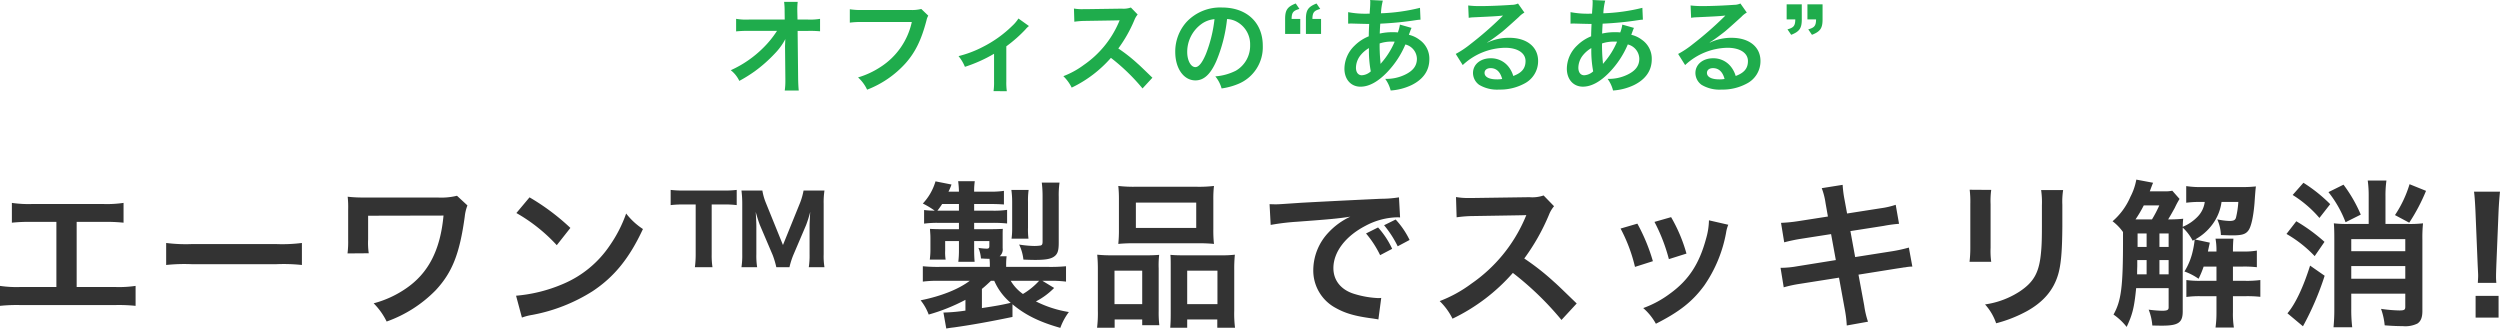
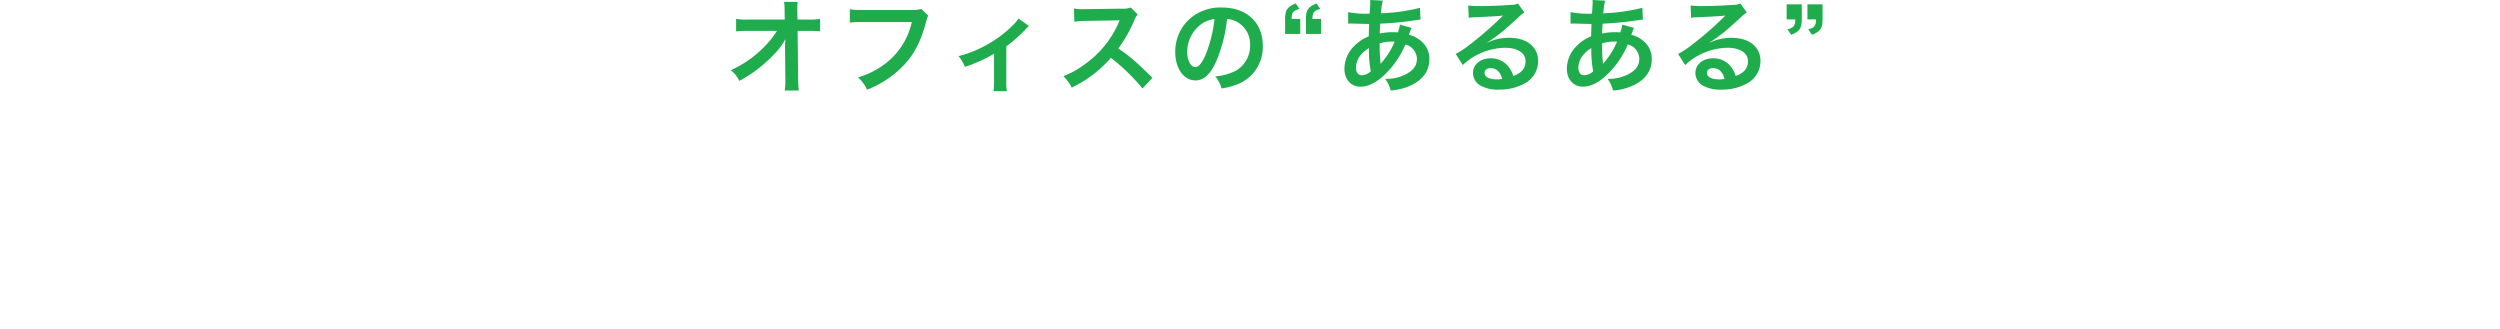
<svg xmlns="http://www.w3.org/2000/svg" width="631.32" height="82.956" viewBox="0 0 631.32 82.956">
  <g id="c_1_あるあるタイトル" transform="translate(-362.42 -897.524)">
-     <path id="パス_218" data-name="パス 218" d="M-303.22-23.44h6.72a40.691,40.691,0,0,1,5.12.2v-5a28.912,28.912,0,0,1-5.2.28h-17.8a28.912,28.912,0,0,1-5.2-.28v5a41.086,41.086,0,0,1,5.12-.2h6.12V-7h-9.04a28.651,28.651,0,0,1-5.2-.28v5.04a41.086,41.086,0,0,1,5.12-.2h24a41.086,41.086,0,0,1,5.12.2V-7.28a28.651,28.651,0,0,1-5.2.28h-9.68Zm22.6,10.88a43.912,43.912,0,0,1,6.52-.2h21.24a43.912,43.912,0,0,1,6.52.2v-5.56a39.281,39.281,0,0,1-6.48.28h-21.32a39.282,39.282,0,0,1-6.48-.28Zm73.44-17.48a16.693,16.693,0,0,1-4.92.44h-19.36a32.753,32.753,0,0,1-3.32-.2,24.213,24.213,0,0,1,.12,3.24v7.64a24.091,24.091,0,0,1-.16,3.44l5.36-.04a18.412,18.412,0,0,1-.16-3.52V-25l19.04-.04c-.8,8.68-3.8,14.56-9.52,18.44a26.126,26.126,0,0,1-8.12,3.72,17.192,17.192,0,0,1,3.28,4.6,32.511,32.511,0,0,0,12.4-7.92c4.16-4.48,6.04-9.2,7.32-18.56a10.923,10.923,0,0,1,.68-2.84Zm15,4.36a42,42,0,0,1,10.2,8.12l3.44-4.36a56.651,56.651,0,0,0-10.32-7.72Zm1.4,26.4a14.16,14.16,0,0,1,2.64-.68,43.206,43.206,0,0,0,15.24-6c5.48-3.64,9.28-8.36,12.68-15.68a17.249,17.249,0,0,1-4.24-3.92,33.4,33.4,0,0,1-4.08,8,26.725,26.725,0,0,1-11.88,9.8A38.114,38.114,0,0,1-192.26-4.8ZM-114.38-12a17.263,17.263,0,0,1-.2-3.28V-28.04a19.657,19.657,0,0,1,.2-3.32h-5.28a17.2,17.2,0,0,1-.84,3l-4.36,10.76-4.36-10.76a14.13,14.13,0,0,1-.84-3h-5.28a26.42,26.42,0,0,1,.2,3.32v12.76a19.439,19.439,0,0,1-.2,3.28h3.96a18.6,18.6,0,0,1-.2-3.28v-7.08c0-.72-.08-2.36-.16-3.6.44,1.6.8,2.64,1.04,3.28l3.24,7.6a21.284,21.284,0,0,1,.92,3.08h3.32a20.045,20.045,0,0,1,.96-3.04l3.24-7.6a28.6,28.6,0,0,0,1.04-3.32c-.08,1.52-.16,2.88-.16,3.52v7.16a19.438,19.438,0,0,1-.2,3.28Zm-28.48-15.84h3.04a23.331,23.331,0,0,1,3.28.16v-3.84a24.068,24.068,0,0,1-3.28.16h-10.2a25.082,25.082,0,0,1-3.2-.16v3.84a24.558,24.558,0,0,1,3.24-.16h3.08v12.6a24.606,24.606,0,0,1-.2,3.24h4.44a19.807,19.807,0,0,1-.2-3.24ZM-66.9-2.64c3.24,2.72,6.84,4.48,12.08,5.96a15.293,15.293,0,0,1,2.16-4,28.451,28.451,0,0,1-8.32-2.68,18.32,18.32,0,0,0,4.6-3.4l-2.96-1.8h1.6a29.683,29.683,0,0,1,4.36.2v-3.88a41.216,41.216,0,0,1-4.56.16H-68.5v-.68a16.773,16.773,0,0,1,.12-2h-1.76a2.259,2.259,0,0,0,.76-2.04v-3.16c0-.8,0-1.24.04-1.72-.96.04-1.72.08-3.2.08h-4.04v-1.6h4.56a32.48,32.48,0,0,1,3.76.16v-3.44a22.625,22.625,0,0,1-3.96.2h-4.36v-1.68h3.88c1.6,0,2.52.04,3.64.12v-3.44a21.747,21.747,0,0,1-3.68.2h-3.84a16.654,16.654,0,0,1,.16-2.64h-4.2a22.321,22.321,0,0,1,.2,2.64h-2.64a13.551,13.551,0,0,0,.76-1.8l-4.04-.8a13.813,13.813,0,0,1-3.2,5.6,21.252,21.252,0,0,1,3,1.8,20.232,20.232,0,0,1-2.68-.16V-23a24.344,24.344,0,0,1,3.6-.2h5.2v1.6h-4.64c-.92,0-2.08-.04-2.68-.08.08,1.2.12,1.52.12,2.28v3a17.131,17.131,0,0,1-.12,2.08l-.04.4h4a11.287,11.287,0,0,1-.12-2.28v-2.4h3.48v2.08a24.823,24.823,0,0,1-.16,3.16h4.12c-.08-.96-.12-1.88-.12-3.16V-18.6h3.84v1.24c0,.52-.16.68-.68.68a16.174,16.174,0,0,1-2.08-.2,8.753,8.753,0,0,1,.64,2.68c1,.04,1.28.08,2.16.08.04.32.08.96.08,1.36v.68H-85.1a39.635,39.635,0,0,1-4.44-.16v3.88a28.453,28.453,0,0,1,4.28-.2h7.56c-2.8,2.12-7.2,3.88-12.4,4.92a12.594,12.594,0,0,1,2.04,3.6,47.144,47.144,0,0,0,9.28-3.72v2.72a43.191,43.191,0,0,1-5.16.48h-.4l.72,4.04c.76-.12.92-.16,1.96-.28,4.24-.6,8.6-1.36,14.76-2.64Zm-7.72-3.88c.8-.64,1.56-1.36,2.28-2.04h.84A15.058,15.058,0,0,0-67.34-3c-2.28.52-3.32.72-7.28,1.32Zm14.44-2.04a17.629,17.629,0,0,1-4.08,3.32,10.769,10.769,0,0,1-3.08-3.32ZM-85.86-26.28a19.084,19.084,0,0,0,1.2-1.68h4.24v1.68Zm23,7.08a17.536,17.536,0,0,1-.12-2.76v-6.56a18.45,18.45,0,0,1,.16-3h-4.36a22.158,22.158,0,0,1,.2,3v6.6a18.433,18.433,0,0,1-.16,2.72Zm7.64-10.56a22.449,22.449,0,0,1,.2-3.6H-59.5a27.8,27.8,0,0,1,.2,3.4v11.44c0,.72-.12.92-.48,1.04a11.751,11.751,0,0,1-1.56.12,26.731,26.731,0,0,1-3.88-.36,11.629,11.629,0,0,1,1.08,3.8c1,.04,2.12.08,2.92.08,2.48,0,3.76-.2,4.64-.72,1.04-.64,1.36-1.48,1.36-3.6Zm15.2,8.2a33.223,33.223,0,0,1-.16,3.68,36.675,36.675,0,0,1,4.16-.16h15.84a36.675,36.675,0,0,1,4.16.16,31.731,31.731,0,0,1-.16-3.72V-29a28.526,28.526,0,0,1,.16-3.52,31.481,31.481,0,0,1-4.56.2H-35.66a32.933,32.933,0,0,1-4.52-.2,30.525,30.525,0,0,1,.16,3.56Zm4.28-6.76H-20.5v6.4H-35.74Zm-9.6,27.28a30.075,30.075,0,0,1-.2,4.32h4.44V1.2h6.96V2.64h4.32a27.512,27.512,0,0,1-.16-3.6V-11.64a23.433,23.433,0,0,1,.12-3.48c-.96.08-1.84.12-3,.12h-8.76a36.187,36.187,0,0,1-3.88-.16,37.345,37.345,0,0,1,.16,3.84Zm4.2-10.08h7v8.44h-7ZM-24.06-15c-1.2,0-2.04-.04-2.96-.12.08.84.08,1.48.08,3.28V-.28c0,1.64-.04,2.44-.12,3.56h4.28V1.2h7.6V3.28h4.48A28.126,28.126,0,0,1-10.9-1V-11.32a34.461,34.461,0,0,1,.16-3.84A28.005,28.005,0,0,1-14.3-15Zm1.28,3.88h7.64v8.44h-7.64ZM-1.7-22.68a58.063,58.063,0,0,1,6.64-.8c8.68-.64,10.24-.8,13.48-1.28a17.688,17.688,0,0,0-5.56,4.04,13.928,13.928,0,0,0-3.8,9.4,10.7,10.7,0,0,0,5.72,9.64C17.22-.32,19.74.4,24.14.96c.68.12.88.12,1.36.24l.72-5.44c-.4.04-.76.04-.8.04a24.274,24.274,0,0,1-5.96-1.04c-3.36-1-5.32-3.4-5.32-6.52,0-4.04,3-8.04,8.08-10.68a17.889,17.889,0,0,1,7.92-2.16,6.194,6.194,0,0,1,.84.04l-.28-5.08a29.468,29.468,0,0,1-4.6.36c-11.08.52-17.72.88-19.96,1-5.88.4-5.88.4-6.6.4-.2,0-.64,0-1.52-.04Zm24.08,2.16a25.445,25.445,0,0,1,3.56,5.48l3.04-1.6a21.451,21.451,0,0,0-3.56-5.4Zm11,1.64a20.964,20.964,0,0,0-3.52-5.16L26.94-22.6a26.513,26.513,0,0,1,3.44,5.32ZM75.58-2.84c-4.84-4.68-4.84-4.68-5.84-5.56a62,62,0,0,0-7.4-5.8,52.975,52.975,0,0,0,6.24-11.04,7.693,7.693,0,0,1,1.28-2.16l-2.64-2.72a8.665,8.665,0,0,1-3.56.44l-14.08.2h-.96a17.5,17.5,0,0,1-3.52-.24l.16,5.12a31.524,31.524,0,0,1,4.36-.32c12.6-.2,12.6-.2,13.24-.24l-.44,1.04A38.555,38.555,0,0,1,48.98-7.84a33.024,33.024,0,0,1-8,4.4A16.046,16.046,0,0,1,44.22,1,47.535,47.535,0,0,0,59.46-10.56,76.893,76.893,0,0,1,71.74,1.32ZM86.66-21.76a40.018,40.018,0,0,1,3.64,9.68l4.52-1.44A46.14,46.14,0,0,0,90.9-23Zm8.56-1.68a43.985,43.985,0,0,1,3.64,9.4l4.44-1.4a39.3,39.3,0,0,0-3.88-9.2Zm13.76-.4a17.743,17.743,0,0,1-.72,4.6c-1.72,6.4-4.4,10.48-9.08,13.88a25.947,25.947,0,0,1-6.8,3.68,14.529,14.529,0,0,1,3.2,3.96c5.92-3,9.24-5.6,12.2-9.64a34.145,34.145,0,0,0,5.52-13.32,8.419,8.419,0,0,1,.56-2.04Zm30.04-.96-7.44,1.16a37.179,37.179,0,0,1-4.4.44l.8,4.92a42.665,42.665,0,0,1,4.4-.92l7.44-1.16,1.2,6.56-9.72,1.56a24.615,24.615,0,0,1-4.24.4l.8,4.92a32.188,32.188,0,0,1,4.08-.88l9.88-1.56,1.44,7.88a30.277,30.277,0,0,1,.52,4.2l5.36-.96a22.6,22.6,0,0,1-.96-4.12l-1.44-7.76,9.52-1.52c.8-.12,1.32-.2,1.6-.24a3.109,3.109,0,0,1,.64-.08,9.594,9.594,0,0,1,1.84-.2l-.88-4.8a35.546,35.546,0,0,1-4.16.92l-9.4,1.48-1.2-6.56,8.44-1.32a33.96,33.96,0,0,1,3.84-.52l-.84-4.8a20.6,20.6,0,0,1-3.84.88l-8.44,1.32-.64-3.48a27.519,27.519,0,0,1-.48-3.76l-5.28.84a17.235,17.235,0,0,1,.96,3.76Zm35.8-6.76a25.255,25.255,0,0,1,.16,3.6v11a28.844,28.844,0,0,1-.2,3.6h5.48a19.308,19.308,0,0,1-.16-3.52V-27.92a20.331,20.331,0,0,1,.16-3.6Zm18.04.08a21.064,21.064,0,0,1,.2,3.8v5c0,3.2-.04,4.96-.2,6.68-.44,5.28-1.76,7.72-5.52,10.2a21.576,21.576,0,0,1-8.64,3.2,13.665,13.665,0,0,1,2.8,4.76,33.834,33.834,0,0,0,7.8-3.08c4.16-2.32,6.72-5.32,7.88-9.32.72-2.52,1-5.88,1.04-12.12v-5.4a18.972,18.972,0,0,1,.2-3.72Zm33.12.16a8.193,8.193,0,0,1-2.08.16h-3.6c.64-1.72.64-1.72.84-2.16l-4.24-.8a14.972,14.972,0,0,1-1.48,4.32,16.964,16.964,0,0,1-4.52,6.2,12.28,12.28,0,0,1,2.64,2.72v2.2c0,11.6-.44,15.16-2.4,18.64a15.3,15.3,0,0,1,3.32,3.12c1.48-3.16,1.92-4.92,2.4-9.8h8.2v4.88c0,.64-.36.84-1.68.84a31.734,31.734,0,0,1-3.36-.28,13.553,13.553,0,0,1,.92,4c1.36.04,2.04.04,2.48.04,4.08,0,5.2-.76,5.2-3.6V-22a12.113,12.113,0,0,1,2.52,3.32l.44-.28a.2.2,0,0,1,.04.12,20.882,20.882,0,0,1-.44,2.64,16.615,16.615,0,0,1-2.12,5.28,15.112,15.112,0,0,1,3.56,1.84,23.353,23.353,0,0,0,1.28-3.08h3.24v3.6h-3.96a23.617,23.617,0,0,1-3.64-.2v4.28a23.377,23.377,0,0,1,3.6-.2h4v4a27.017,27.017,0,0,1-.24,3.92h4.64a21.791,21.791,0,0,1-.24-3.92v-4h3.16a29.937,29.937,0,0,1,3.76.16V-8.76a25.824,25.824,0,0,1-3.84.2H241.3v-3.6h2.48a28.005,28.005,0,0,1,3.56.16v-4.2a17.944,17.944,0,0,1-3.56.24H241.3v-.32c0-1.04.04-1.92.12-2.92H236.9a15.956,15.956,0,0,1,.24,2.92v.32h-2.16c.12-.6.12-.6.48-2.24l-3.72-.8a13.294,13.294,0,0,0,4.4-3.84,12.252,12.252,0,0,0,2.28-5.64h4.24a22.582,22.582,0,0,1-.6,4c-.2.6-.6.8-1.64.8a16.853,16.853,0,0,1-3.08-.4,10.493,10.493,0,0,1,.92,3.96c2.28.08,2.28.08,2.92.08,2.48,0,3.4-.32,4.08-1.32s1.2-3.44,1.48-6.72c.16-2.28.24-3.44.36-4.32a29.236,29.236,0,0,1-3.56.16H233.7a24.16,24.16,0,0,1-4.2-.24v4.2a25.468,25.468,0,0,1,3.56-.2h1.12a6.48,6.48,0,0,1-1.72,3.64,11.081,11.081,0,0,1-3.84,2.64c.04-1.12.04-1.36.12-2.04a31.078,31.078,0,0,1-3.8.16c.6-.96,1.28-2.2,1.68-2.92a20.232,20.232,0,0,1,1.2-2.24Zm-8.36,7.24h-.92a31.259,31.259,0,0,0,2.08-3.52h3.92a29.693,29.693,0,0,1-1.84,3.52ZM217.1-10.2c0-.64,0-.88.04-2.04V-13.8h2.36v3.6Zm7.96,0h-2.32v-3.6h2.32Zm0-6.92h-2.32v-3.4h2.32Zm-5.56-3.4v3.4h-2.28v-3.4Zm56.08-2.4H270.5a28.037,28.037,0,0,1-3.72-.16c.08.84.12,2.08.12,3.84V-1.48a46.433,46.433,0,0,1-.2,4.64h4.72a37.661,37.661,0,0,1-.24-4.68v-3.8h13.64V-2c0,.76-.24.92-1.52.92a35.976,35.976,0,0,1-4.6-.4,17.031,17.031,0,0,1,.92,4.16c2.08.16,3.32.2,4.56.2a6.953,6.953,0,0,0,3.68-.64c.88-.56,1.28-1.56,1.28-3.16V-18.96a35.883,35.883,0,0,1,.16-4.12,28.821,28.821,0,0,1-3.72.16h-5.76v-7.04a27.4,27.4,0,0,1,.24-3.92h-4.72a27.613,27.613,0,0,1,.24,3.96Zm-4.4,10.64h13.64v3.2H271.18Zm13.64-3.76H271.18v-3.04h13.64Zm-28.44-14.2a29.2,29.2,0,0,1,6.76,5.8l2.72-3.48a38.446,38.446,0,0,0-6.76-5.4Zm-1.56,9.84a30.971,30.971,0,0,1,7.12,5.6l2.48-3.6a43.528,43.528,0,0,0-7.12-5.2Zm5.96,8c-1.72,5.48-3.76,9.76-5.72,12.04l3.92,3.28a72.517,72.517,0,0,0,5.48-12.76ZM285.9-32.96a29.158,29.158,0,0,1-3.68,7.8l3.6,1.92a47.11,47.11,0,0,0,4.24-8.04Zm-20.48,2a28.538,28.538,0,0,1,4.32,7.6l3.84-1.92a35.745,35.745,0,0,0-4.36-7.56Zm42.4,22.92a14.283,14.283,0,0,1-.08-1.68c0-.56,0-.56.08-2.88l.56-13.6c.08-1.72.24-3.8.36-4.88h-6.56c.16,1.12.28,3.12.36,4.88l.56,13.6c.12,2.4.12,2.4.12,2.84,0,.48-.04.88-.08,1.72Zm.56,8.76V-4.76h-5.8V.72Z" transform="translate(685 977)" fill="#333" />
    <path id="パス_219" data-name="パス 219" d="M-124.332-9.36l.078,7.774v.468a16.554,16.554,0,0,1-.156,2.5h3.536c-.078-.728-.13-1.716-.156-2.99l-.13-12.064h2.678a26.734,26.734,0,0,1,2.99.1v-3.146a14.784,14.784,0,0,1-3.068.182h-2.626l-.052-2.106V-18.8a16.681,16.681,0,0,1,.1-2.21h-3.432a18.746,18.746,0,0,1,.13,2.392l.026,2.08h-9a15.109,15.109,0,0,1-3.276-.182v3.172a27.085,27.085,0,0,1,3.2-.13h7.124a24.736,24.736,0,0,1-3.484,4.29,27.671,27.671,0,0,1-8.19,5.642,7.532,7.532,0,0,1,2.158,2.7,37.66,37.66,0,0,0,3.848-2.392,35.8,35.8,0,0,0,5.122-4.524,15.751,15.751,0,0,0,2.652-3.64c-.026.416-.078,1.742-.078,1.872Zm34.4-9.854a9.5,9.5,0,0,1-2.782.26H-104.65a18.314,18.314,0,0,1-3.328-.182v3.38a20.641,20.641,0,0,1,3.276-.156h12.376A18.015,18.015,0,0,1-100.2-4.576,21.154,21.154,0,0,1-105.9-1.924,9.568,9.568,0,0,1-103.61,1.17a25.315,25.315,0,0,0,9.672-6.63c2.5-2.808,4.03-5.928,5.33-10.894a3.91,3.91,0,0,1,.442-1.17ZM-65.39-16.8a9.752,9.752,0,0,1-1.586,1.872A29.66,29.66,0,0,1-74.36-9.646a27.73,27.73,0,0,1-6.162,2.34A10.638,10.638,0,0,1-78.91-4.6a36.68,36.68,0,0,0,7.358-3.3V-.936a15.59,15.59,0,0,1-.13,2.47l3.354.026a15.358,15.358,0,0,1-.13-2.5v-8.84a34.793,34.793,0,0,0,4.836-4.264,5.07,5.07,0,0,1,.884-.858Zm33.826,14.95c-3.146-3.042-3.146-3.042-3.8-3.614a40.3,40.3,0,0,0-4.81-3.77,34.434,34.434,0,0,0,4.056-7.176,5,5,0,0,1,.832-1.4L-37-19.578a5.632,5.632,0,0,1-2.314.286l-9.152.13h-.624a11.378,11.378,0,0,1-2.288-.156l.1,3.328a20.49,20.49,0,0,1,2.834-.208c8.19-.13,8.19-.13,8.606-.156l-.286.676A25.061,25.061,0,0,1-48.854-5.1a21.466,21.466,0,0,1-5.2,2.86A10.43,10.43,0,0,1-51.948.65a30.9,30.9,0,0,0,9.906-7.514A49.981,49.981,0,0,1-34.06.858Zm18.85-14.82a5.683,5.683,0,0,1,2.626.78,6.441,6.441,0,0,1,3.2,5.772,7.279,7.279,0,0,1-3.614,6.5,13.818,13.818,0,0,1-5.174,1.43A8.294,8.294,0,0,1-14.092.858,17,17,0,0,0-10.01-.234a10.016,10.016,0,0,0,6.318-9.7c0-5.85-4.056-9.646-10.3-9.646a11.671,11.671,0,0,0-8.944,3.64,11.169,11.169,0,0,0-2.86,7.566c0,4.186,2.132,7.2,5.1,7.2,2.132,0,3.8-1.534,5.278-4.888A37.614,37.614,0,0,0-12.714-16.666Zm-3.172.026a34.266,34.266,0,0,1-2.158,8.788c-.936,2.236-1.82,3.328-2.678,3.328-1.144,0-2.054-1.69-2.054-3.822a8.7,8.7,0,0,1,3.536-7.02A6.618,6.618,0,0,1-15.886-16.64ZM1.95-12.9H5.772v-3.8H3.588c.026-1.612.39-2.08,1.976-2.522l-.936-1.378c-2.106.832-2.678,1.664-2.678,3.9Zm5.252,0h3.822v-3.8H8.84c.026-1.612.39-2.08,1.976-2.522L9.88-20.592c-2.106.832-2.678,1.664-2.678,3.9ZM30.94-15.262a9.752,9.752,0,0,1-.52,1.976,7.362,7.362,0,0,0-.988-.052A14.387,14.387,0,0,0,25.844-13c.026-.546.052-1.378.13-2.5a83.412,83.412,0,0,0,9.152-.91c.546-.078.65-.078,1.014-.1l-.13-2.99a47.114,47.114,0,0,1-9.854,1.378,15.307,15.307,0,0,1,.468-3.2L23.4-21.476a1.463,1.463,0,0,1,.052.416c0,.494-.026,1.144-.052,1.482-.078,1.04-.078,1.04-.1,1.56h-.572a23,23,0,0,1-4.862-.39V-15.5c.286-.026.52-.026.6-.026h.494c2.522.078,3.926.1,4.212.1-.052,1.248-.1,2.288-.1,3.12A10.746,10.746,0,0,0,19.5-9.958a8.168,8.168,0,0,0-2.574,5.824c0,2.7,1.638,4.55,4.056,4.55,2.158,0,4.472-1.274,6.812-3.744a22.946,22.946,0,0,0,4.524-6.916A3.813,3.813,0,0,1,35.23-6.656c0,1.794-.962,3.068-3.042,4.056a10.78,10.78,0,0,1-4.966,1.04A8.375,8.375,0,0,1,28.6,1.378,14.482,14.482,0,0,0,33.9,0c2.938-1.456,4.472-3.666,4.472-6.5a5.8,5.8,0,0,0-2.47-4.914,7,7,0,0,0-2.7-1.274c.078-.234.1-.26.364-.988a6,6,0,0,1,.312-.754ZM23.114-9.334a28.518,28.518,0,0,0,.468,5.876,3.582,3.582,0,0,1-2.262.988c-.91,0-1.482-.728-1.482-1.9a5.155,5.155,0,0,1,1.17-3.172A7.733,7.733,0,0,1,23.114-9.334Zm2.938,3.926a1.066,1.066,0,0,1-.026-.286A1.374,1.374,0,0,0,26-6.032a43.235,43.235,0,0,1-.182-4.472,9.552,9.552,0,0,1,3.12-.468,6.106,6.106,0,0,1,.676.026,19.782,19.782,0,0,1-3.224,5.2,2.4,2.4,0,0,0-.286.364ZM53.014-10.79a10.2,10.2,0,0,0,1.066-.676c.52-.338,2.392-1.742,2.86-2.132.884-.754,2.782-2.444,4.082-3.64A5.573,5.573,0,0,1,62.374-18.3l-1.612-2.288a3.831,3.831,0,0,1-1.612.338c-2.522.182-5.694.312-7.9.312a23.515,23.515,0,0,1-3.068-.156l.13,3.12a8.771,8.771,0,0,1,1.248-.13c4.706-.208,6.37-.312,7.358-.442l.026.026-.468.468A86.815,86.815,0,0,1,48.7-10.3a23.383,23.383,0,0,1-3.666,2.444L46.8-5.044A16.02,16.02,0,0,1,57.512-9.412c3.146,0,5.148,1.326,5.148,3.354,0,1.846-.936,2.964-3.094,3.77a6.992,6.992,0,0,0-1.2-2.34,5.6,5.6,0,0,0-4.5-2.132c-2.6,0-4.472,1.56-4.472,3.718a3.711,3.711,0,0,0,1.56,2.99A8.8,8.8,0,0,0,56,1.144,12.864,12.864,0,0,0,62.3-.338a6.354,6.354,0,0,0,3.536-5.746c0-3.562-2.86-5.85-7.306-5.85a12.692,12.692,0,0,0-5.46,1.2Zm3.744,9.256a7.037,7.037,0,0,1-1.352.1c-1.924,0-3.094-.6-3.094-1.638,0-.728.6-1.2,1.534-1.2C55.3-4.264,56.29-3.328,56.758-1.534ZM87.1-15.262a9.752,9.752,0,0,1-.52,1.976,7.362,7.362,0,0,0-.988-.052A14.387,14.387,0,0,0,82-13c.026-.546.052-1.378.13-2.5a83.412,83.412,0,0,0,9.152-.91c.546-.078.65-.078,1.014-.1l-.13-2.99a47.114,47.114,0,0,1-9.854,1.378,15.306,15.306,0,0,1,.468-3.2l-3.224-.156a1.463,1.463,0,0,1,.052.416c0,.494-.026,1.144-.052,1.482-.078,1.04-.078,1.04-.1,1.56h-.572a23,23,0,0,1-4.862-.39V-15.5c.286-.026.52-.026.6-.026h.494c2.522.078,3.926.1,4.212.1-.052,1.248-.1,2.288-.1,3.12a10.746,10.746,0,0,0-3.562,2.34,8.168,8.168,0,0,0-2.574,5.824c0,2.7,1.638,4.55,4.056,4.55,2.158,0,4.472-1.274,6.812-3.744a22.946,22.946,0,0,0,4.524-6.916A3.813,3.813,0,0,1,91.39-6.656c0,1.794-.962,3.068-3.042,4.056a10.78,10.78,0,0,1-4.966,1.04A8.375,8.375,0,0,1,84.76,1.378,14.482,14.482,0,0,0,90.064,0C93-1.456,94.536-3.666,94.536-6.5a5.8,5.8,0,0,0-2.47-4.914,7,7,0,0,0-2.7-1.274c.078-.234.1-.26.364-.988a6,6,0,0,1,.312-.754ZM79.274-9.334a28.518,28.518,0,0,0,.468,5.876,3.582,3.582,0,0,1-2.262.988C76.57-2.47,76-3.2,76-4.368a5.155,5.155,0,0,1,1.17-3.172A7.733,7.733,0,0,1,79.274-9.334Zm2.938,3.926a1.066,1.066,0,0,1-.026-.286,1.374,1.374,0,0,0-.026-.338,43.237,43.237,0,0,1-.182-4.472,9.552,9.552,0,0,1,3.12-.468,6.106,6.106,0,0,1,.676.026,19.782,19.782,0,0,1-3.224,5.2,2.4,2.4,0,0,0-.286.364Zm26.962-5.382a10.2,10.2,0,0,0,1.066-.676c.52-.338,2.392-1.742,2.86-2.132.884-.754,2.782-2.444,4.082-3.64a5.573,5.573,0,0,1,1.352-1.066l-1.612-2.288a3.831,3.831,0,0,1-1.612.338c-2.522.182-5.694.312-7.9.312a23.515,23.515,0,0,1-3.068-.156l.13,3.12a8.77,8.77,0,0,1,1.248-.13c4.706-.208,6.37-.312,7.358-.442l.026.026-.468.468a86.816,86.816,0,0,1-7.774,6.76,23.383,23.383,0,0,1-3.666,2.444l1.768,2.808a16.02,16.02,0,0,1,10.712-4.368c3.146,0,5.148,1.326,5.148,3.354,0,1.846-.936,2.964-3.094,3.77a6.992,6.992,0,0,0-1.2-2.34,5.6,5.6,0,0,0-4.5-2.132c-2.6,0-4.472,1.56-4.472,3.718a3.711,3.711,0,0,0,1.56,2.99,8.8,8.8,0,0,0,5.044,1.2,12.864,12.864,0,0,0,6.292-1.482,6.354,6.354,0,0,0,3.536-5.746c0-3.562-2.86-5.85-7.306-5.85a12.692,12.692,0,0,0-5.46,1.2Zm3.744,9.256a7.037,7.037,0,0,1-1.352.1c-1.924,0-3.094-.6-3.094-1.638,0-.728.6-1.2,1.534-1.2C111.462-4.264,112.45-3.328,112.918-1.534Zm24.752-18.85h-3.822v3.8h2.184c-.026,1.612-.39,2.08-1.976,2.522l.936,1.378c2.106-.832,2.678-1.664,2.678-3.9Zm-5.252,0H128.6v3.8h2.184c-.026,1.612-.39,2.08-1.976,2.522l.936,1.378c2.106-.832,2.678-1.664,2.678-3.9Z" transform="translate(685 919)" fill="#1fac4c" />
  </g>
</svg>